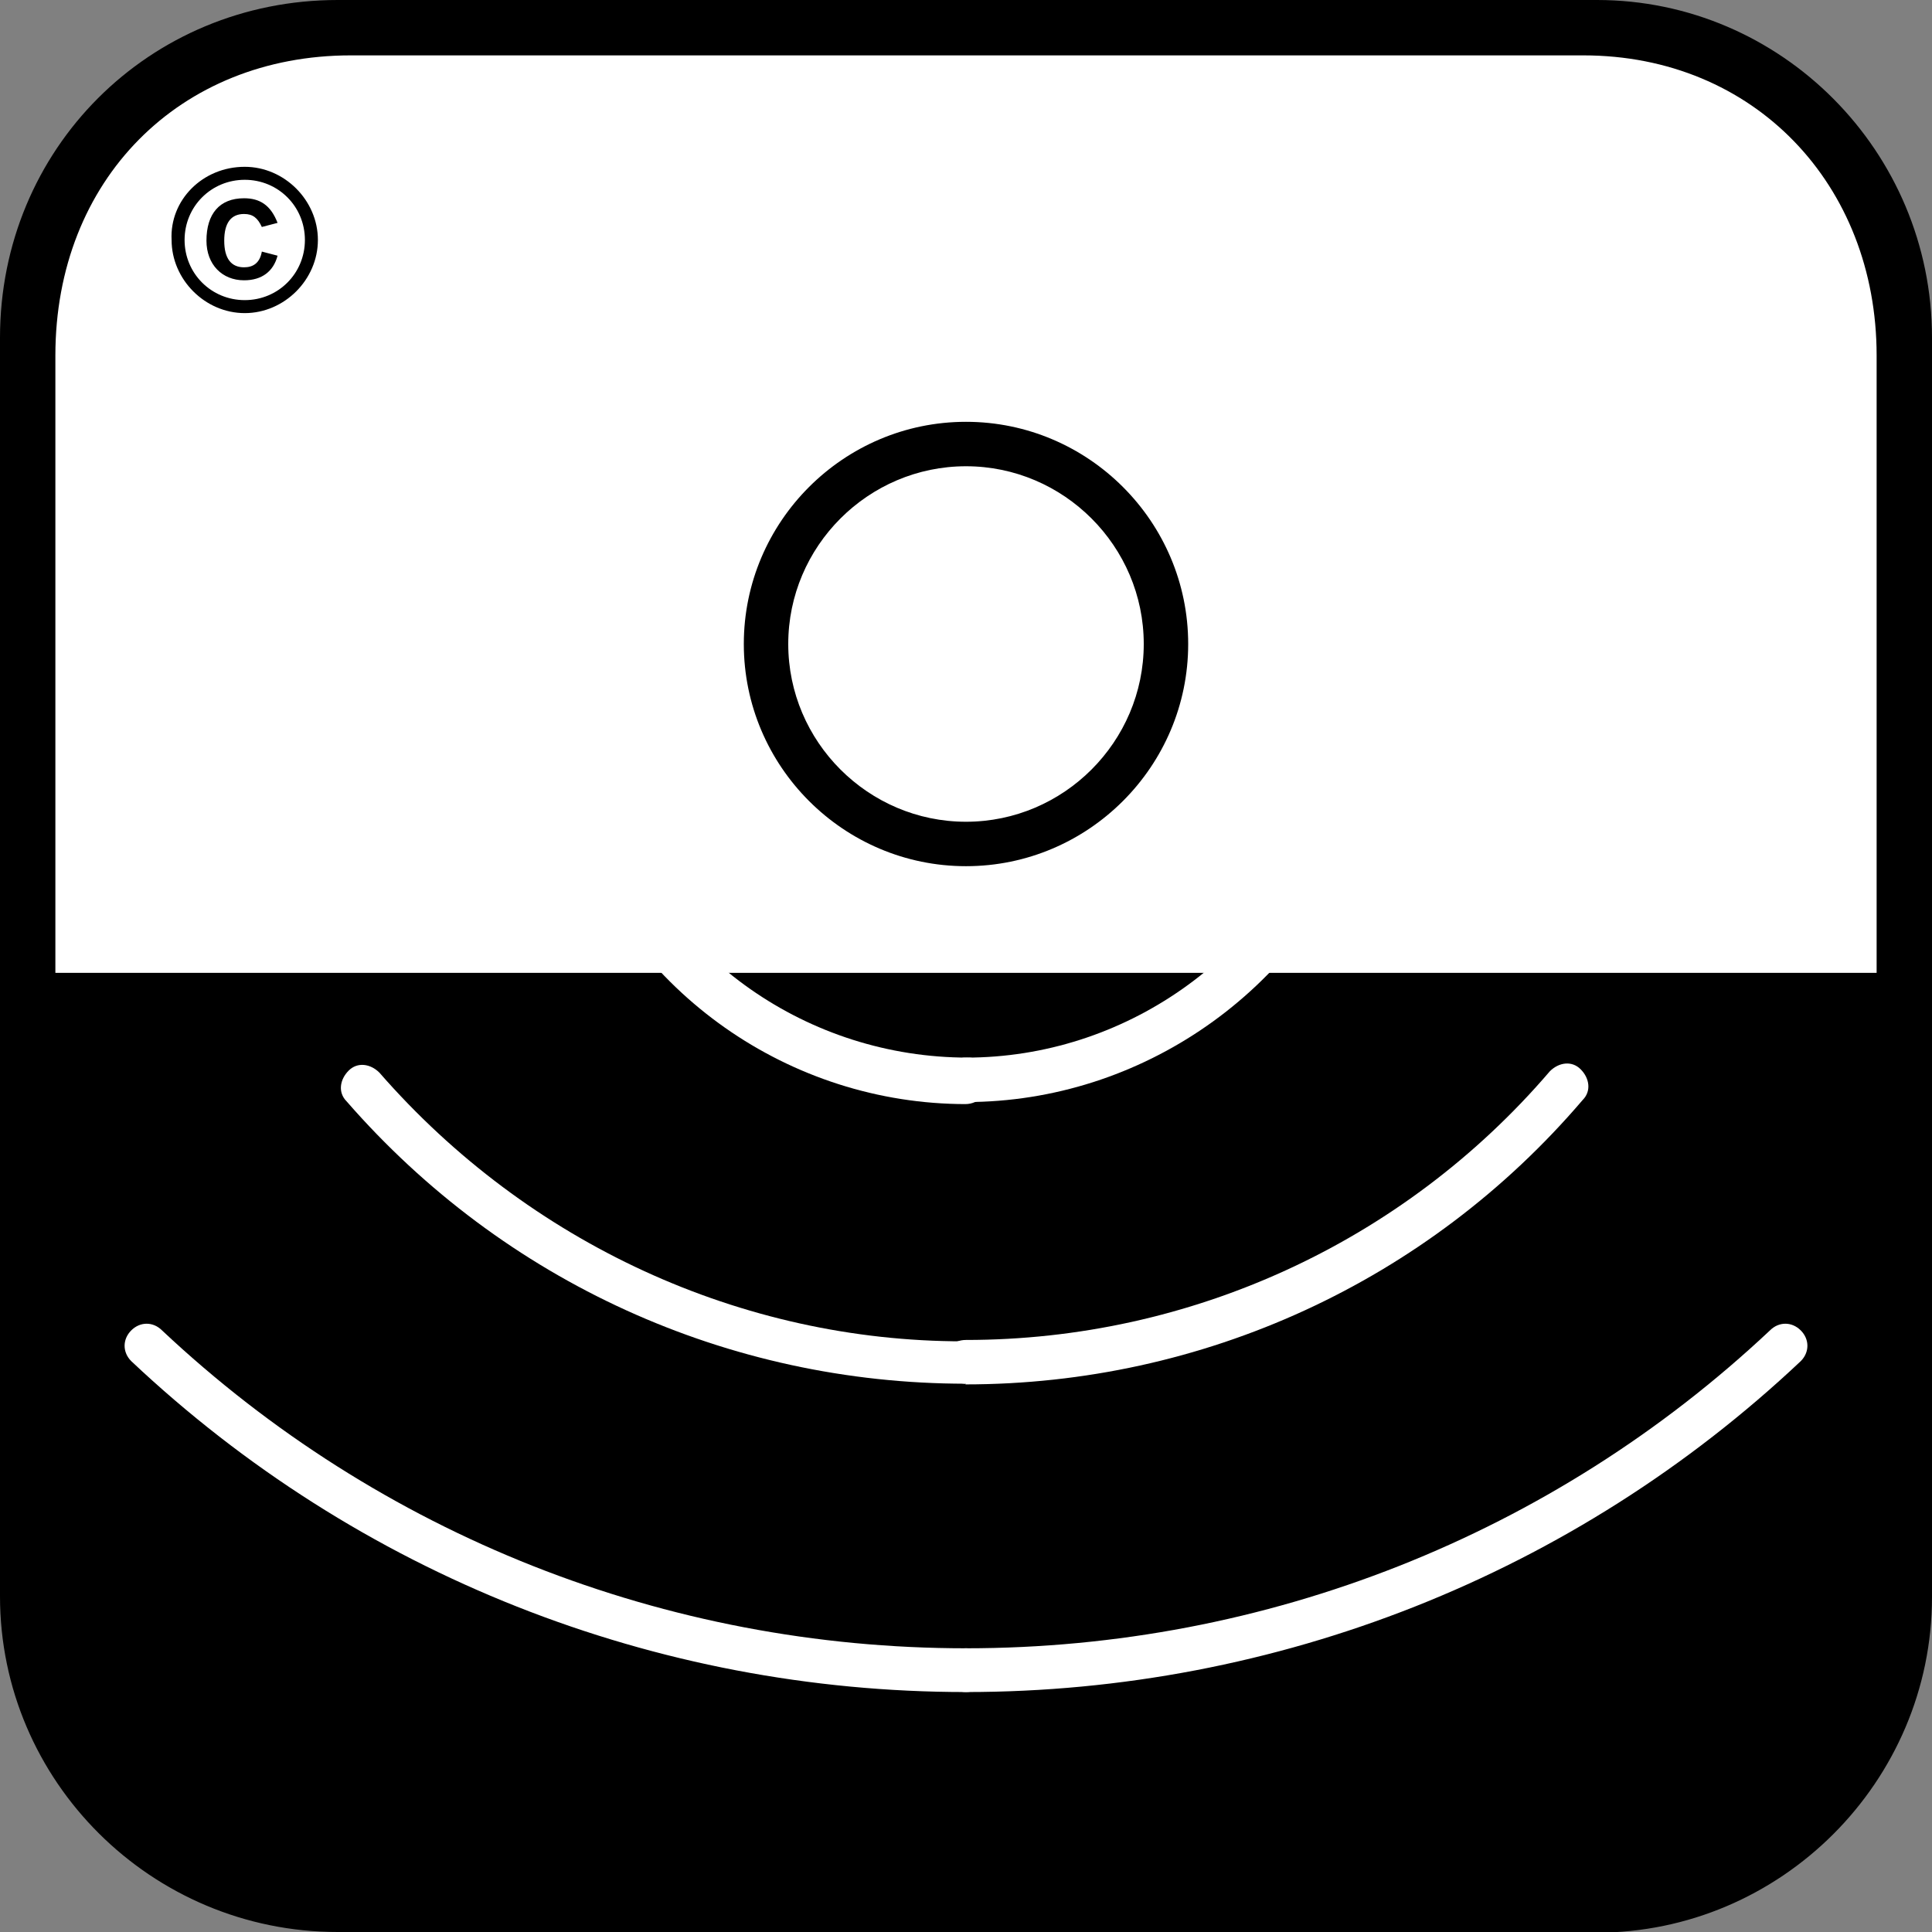
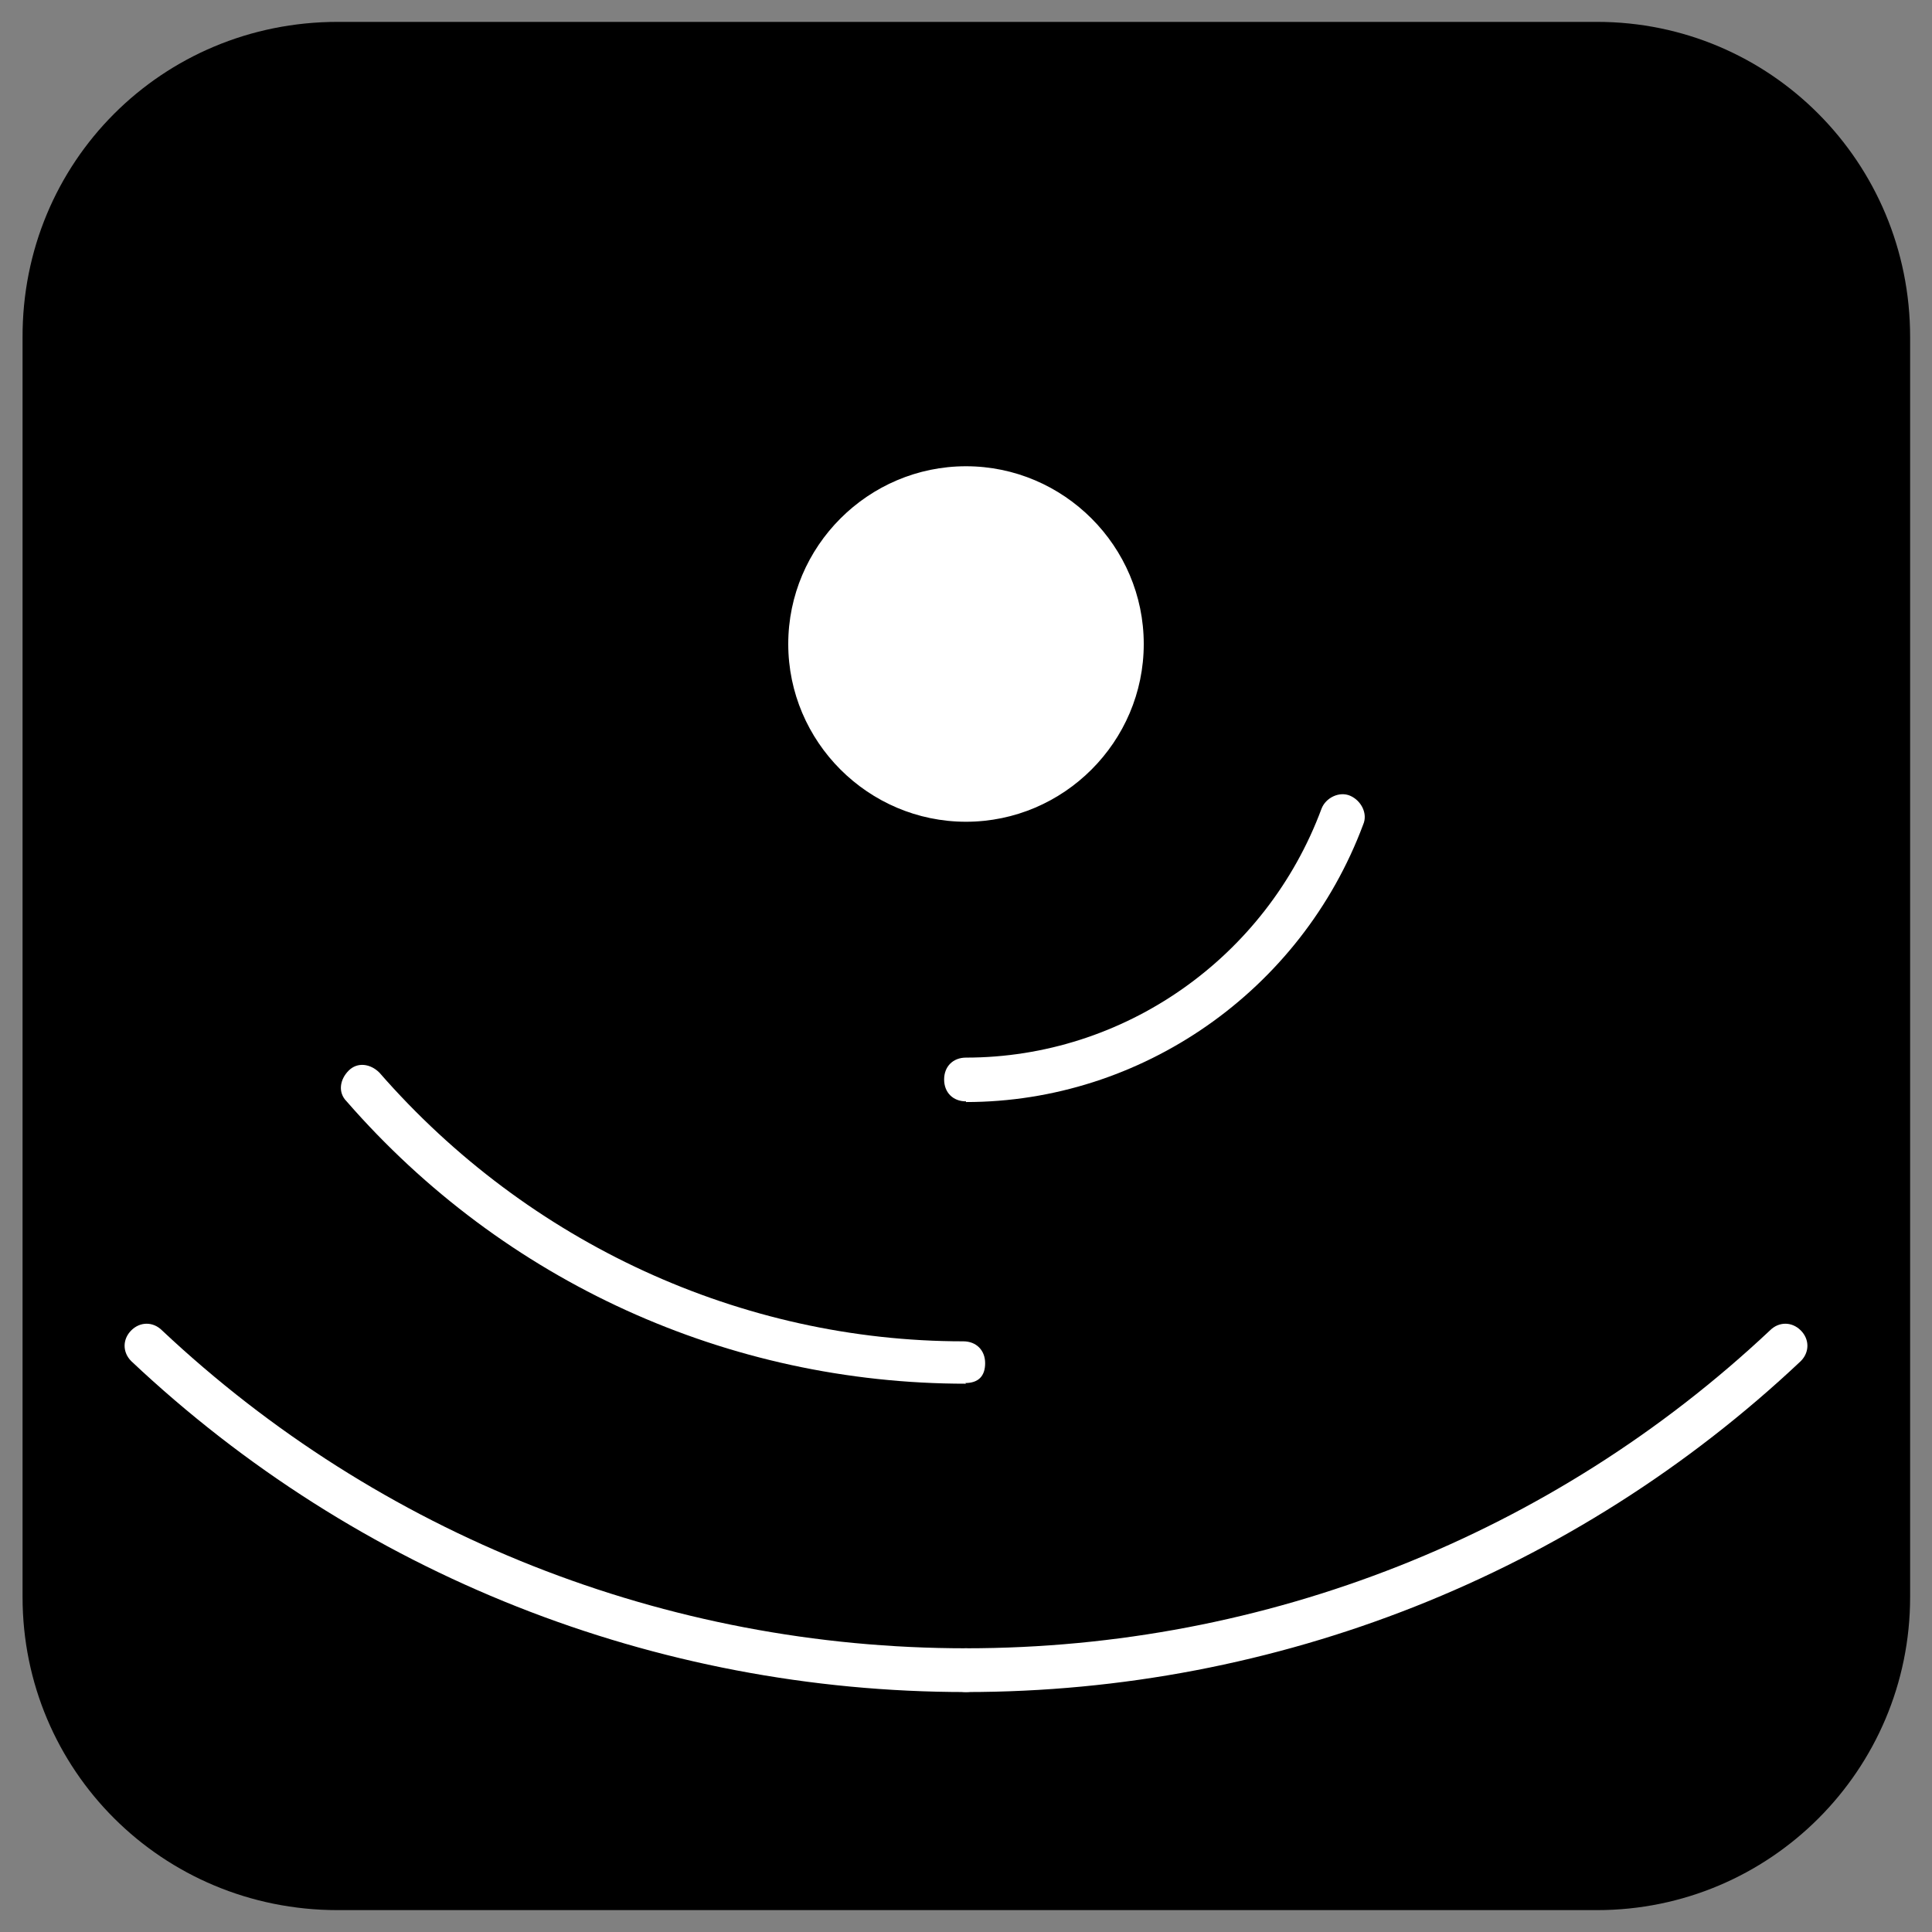
<svg xmlns="http://www.w3.org/2000/svg" id="Laag_1" data-name="Laag 1" viewBox="0 0 28.26 28.26">
  <rect x="0" y="0" width="28.26" height="28.26" fill="#808080" stroke="none" />
  <defs>
    <style>
      .cls-1, .cls-2 {
        stroke-width: 0px;
      }

      .cls-2 {
        fill: #fff;
      }
    </style>
  </defs>
  <path class="cls-1" d="m27.94,23.36c0,2.53-2.05,4.58-4.58,4.58H4.94c-2.57,0-4.61-2.05-4.61-4.58V4.94C.32,2.37,2.37.32,4.94.32h18.42c2.53,0,4.58,2.05,4.58,4.61v18.42h0Z" />
-   <path class="cls-1" d="m4.94.65C2.53.65.65,2.53.65,4.94v18.42c0,2.34,1.92,4.26,4.29,4.26h18.42c2.34,0,4.26-1.92,4.26-4.26V4.94c0-2.37-1.92-4.29-4.26-4.29H4.94Zm18.42,27.61H4.94c-2.73,0-4.94-2.21-4.94-4.91V4.94C0,2.18,2.18,0,4.94,0h18.42C26.05,0,28.26,2.21,28.26,4.94v18.42c0,2.7-2.21,4.91-4.91,4.91h0Z" />
-   <path class="cls-2" d="m27.45,14.23V5.2c0-2.5-1.79-4.39-4.29-4.39H5.13C2.63.81.81,2.63.81,5.2v9.03h26.64Z" />
  <path class="cls-2" d="m14.13,6.5c1.61,0,2.92,1.31,2.92,2.92s-1.31,2.92-2.92,2.92-2.92-1.31-2.92-2.92,1.31-2.92,2.92-2.92h0Z" />
  <path class="cls-1" d="m14.13,6.82c-1.43,0-2.6,1.17-2.6,2.6s1.17,2.6,2.6,2.6,2.6-1.17,2.6-2.6-1.17-2.6-2.6-2.6h0Zm0,5.85c-1.79,0-3.25-1.46-3.25-3.25s1.46-3.25,3.25-3.25,3.25,1.46,3.25,3.25-1.46,3.25-3.25,3.25h0Z" />
-   <path class="cls-2" d="m14.13,16.15c-2.57,0-4.91-1.62-5.78-4.09-.06-.16.03-.36.19-.42s.36.03.42.19c.78,2.18,2.86,3.64,5.2,3.64.19,0,.32.13.32.32s-.16.36-.36.36h0Z" />
  <path class="cls-2" d="m14.13,20.24c-3.48,0-6.76-1.49-9.06-4.13-.13-.13-.1-.32.03-.45.13-.13.32-.1.45.03,2.18,2.5,5.3,3.93,8.54,3.93.19,0,.32.13.32.32s-.1.29-.29.29h0Z" />
  <path class="cls-2" d="m14.13,24.75c-4.55,0-8.9-1.72-12.21-4.84-.13-.13-.13-.32,0-.45.13-.13.32-.13.45,0,3.18,2.99,7.37,4.65,11.76,4.65.19,0,.32.13.32.32s-.13.32-.32.32h0Z" />
  <path class="cls-2" d="m14.13,16.11c-.19,0-.32-.13-.32-.32s.13-.32.32-.32c2.31,0,4.39-1.46,5.2-3.64.06-.16.26-.26.42-.19s.26.26.19.42c-.91,2.44-3.25,4.06-5.81,4.06h0Z" />
-   <path class="cls-2" d="m14.13,20.24c-.19,0-.32-.13-.32-.32s.13-.32.32-.32c3.28,0,6.4-1.43,8.54-3.93.13-.13.32-.16.45-.03.13.13.16.32.03.45-2.27,2.66-5.56,4.16-9.03,4.16h0Z" />
  <path class="cls-2" d="m14.13,24.75c-.19,0-.32-.13-.32-.32s.13-.32.32-.32c4.39,0,8.58-1.66,11.76-4.65.13-.13.32-.13.45,0,.13.13.13.32,0,.45-3.31,3.12-7.67,4.84-12.21,4.84h0Z" />
-   <path class="cls-1" d="m4.06,3.74c-.06.23-.23.36-.49.36-.32,0-.55-.23-.55-.58,0-.39.19-.62.55-.62.23,0,.39.1.49.36l-.23.06c-.06-.13-.13-.19-.26-.19-.19,0-.29.13-.29.39s.1.39.29.39c.13,0,.23-.06.26-.23l.23.06h0Zm-1.36-.23c0,.49.39.88.88.88s.88-.39.88-.88-.39-.88-.88-.88-.88.39-.88.88h0Zm1.95,0c0,.58-.49,1.07-1.07,1.07s-1.07-.49-1.07-1.07c-.03-.58.45-1.07,1.07-1.07.58,0,1.07.49,1.07,1.07h0Z" />
</svg>